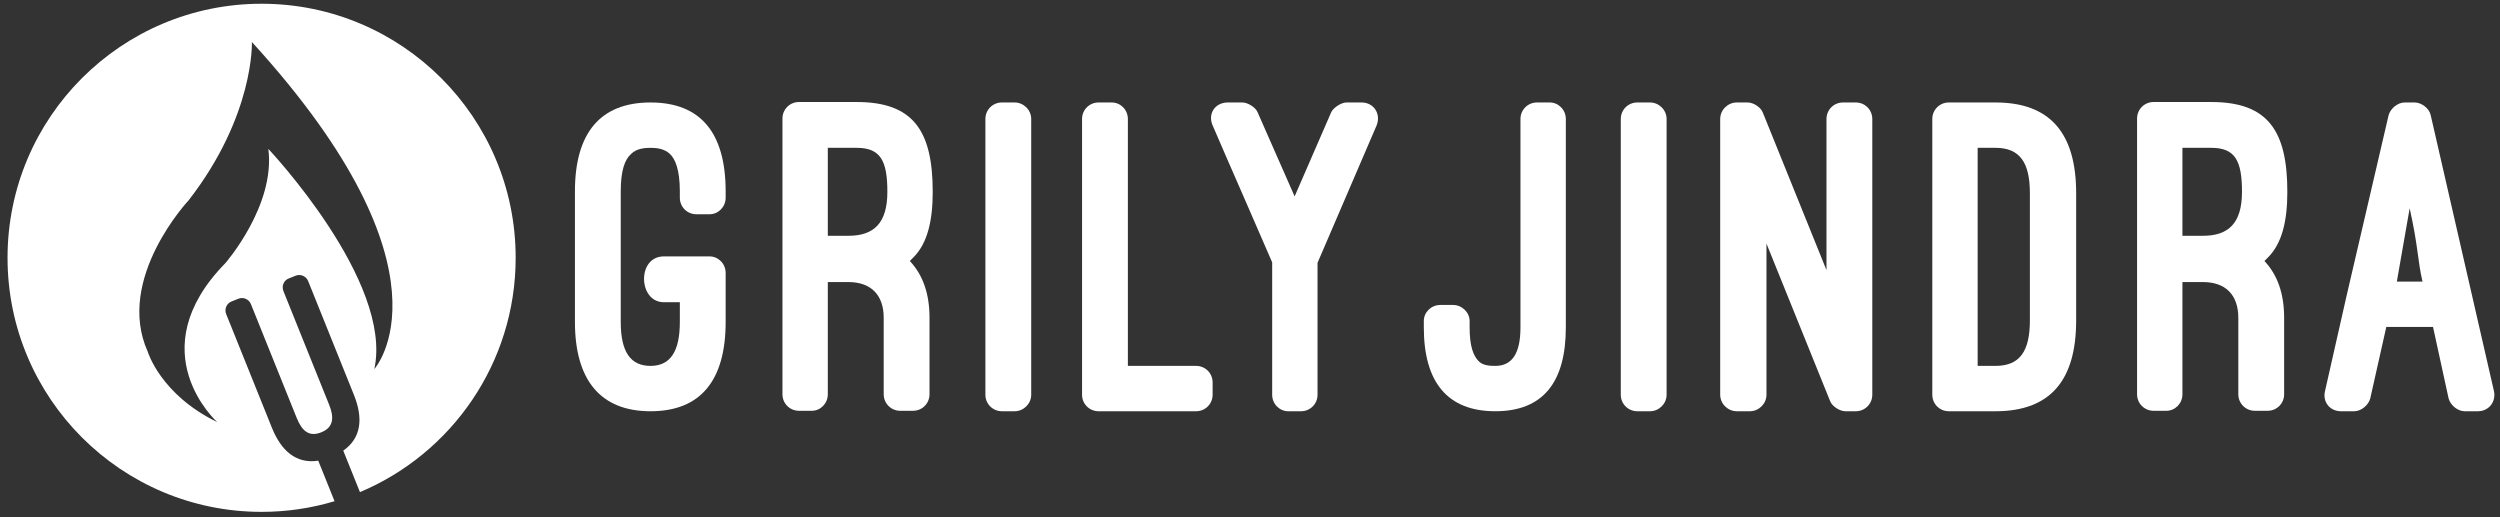
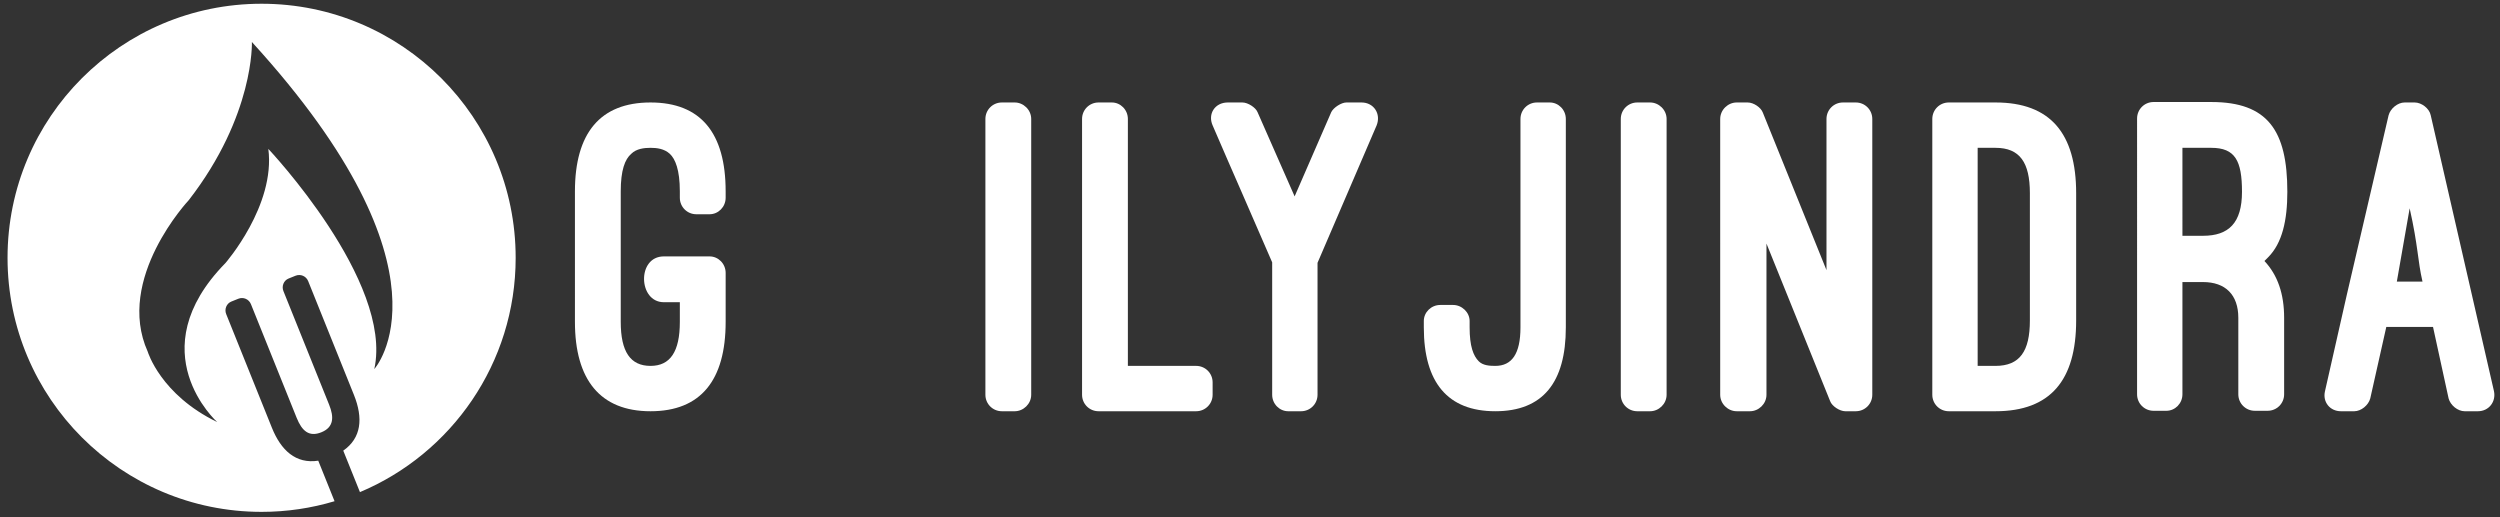
<svg xmlns="http://www.w3.org/2000/svg" id="Vrstva_1" x="0px" y="0px" width="1140.09px" height="235.84px" viewBox="0 0 1140.09 235.84" xml:space="preserve">
  <rect x="0" y="0" width="1140.09" height="235.84" fill="#333333" stroke="none" />
  <g>
    <g>
      <path fill="#FFFFFF" d="M235.162,117.566c0-63.988-51.874-115.86-115.862-115.86c-63.989,0-115.862,51.873-115.862,115.86    c0,63.988,51.873,115.863,115.862,115.863c11.565,0,22.731-1.703,33.27-4.857l-7.435-18.483    c-10.258,1.591-17.019-4.785-21.129-15.002l-20.855-51.849c-0.918-2.281,0.176-4.84,2.341-5.712l3.189-1.282    c2.277-0.917,4.835,0.175,5.752,2.455l20.856,51.85c2.43,6.038,5.677,8.839,11.263,6.591c5.811-2.335,5.751-7.081,3.552-12.553    l-20.857-51.847c-0.918-2.279,0.172-4.838,2.34-5.711l3.189-1.284c2.279-0.915,4.839,0.175,5.757,2.455l20.857,51.851    c4.319,10.735,3.404,19.706-4.852,25.464l7.609,18.913C205.864,206.897,235.162,165.654,235.162,117.566z M170.697,168.306    c8.749-39.995-48.328-100.405-48.328-100.405c3.334,25.83-19.58,52.08-19.58,52.08c-39.578,40.41-3.75,72.49-3.75,72.49    c-25.828-12.5-31.662-32.08-31.662-32.08c-14.998-33.328,18.747-69.16,18.747-69.16c29.997-38.747,28.748-72.075,28.748-72.075    C210.691,124.145,170.697,168.306,170.697,168.306z" />
    </g>
    <g>
      <path fill="#FFFFFF" d="M323.611,116.928c3.97,0,7.312,3.343,7.312,7.521v22.354c0,26.532-11.281,40.738-34.262,40.738    c-22.98,0-34.47-14.415-34.47-40.738V87.262c0-26.532,11.49-40.53,34.47-40.53c22.981,0,34.262,13.998,34.262,40.53v2.925    c0,4.178-3.342,7.52-7.312,7.52h-6.059c-4.178,0-7.521-3.342-7.521-7.52v-2.925c0-9.819-2.088-14.833-4.596-17.131    c-2.507-2.298-5.85-2.716-8.774-2.716c-2.924,0-6.476,0.418-8.773,2.716c-2.925,2.507-4.806,7.521-4.806,17.131    c0,33.217,0,54.109,0,59.541c0,13.579,4.387,20.056,13.579,20.056c8.983,0,13.371-6.477,13.371-20.056v-8.984h-7.312    c-11.7,0-12.326-20.891,0-20.891H323.611z" />
-       <path fill="#FFFFFF" d="M423.891,179.811c0,4.179-3.342,7.521-7.521,7.521h-5.849c-4.179,0-7.521-3.343-7.521-7.521v-34.889    c0-10.445-5.85-16.295-16.087-16.295h-9.401v51.184c0,4.179-3.342,7.521-7.312,7.521h-5.85c-4.178,0-7.521-3.343-7.521-7.521    V54.044c0-4.178,3.342-7.521,7.521-7.521h26.323c25.697,0,34.681,12.953,34.681,40.948c0,12.952-2.299,23.397-8.775,29.874    c-0.627,0.627-1.043,1.045-1.671,1.671c6.059,6.476,8.983,15.042,8.983,25.905V179.811z M377.512,107.526h9.401    c11.699,0,17.758-5.85,17.758-20.055c0-14.207-3.133-20.056-13.998-20.056h-13.161V107.526z" />
      <path fill="#FFFFFF" d="M470.27,180.021c0,4.177-3.55,7.521-7.521,7.521h-5.85c-4.178,0-7.521-3.344-7.521-7.521V54.253    c0-4.178,3.343-7.521,7.521-7.521h5.85c3.97,0,7.521,3.343,7.521,7.521V180.021z" />
      <path fill="#FFFFFF" d="M552.999,180.021c0,4.177-3.343,7.521-7.521,7.521h-44.498c-4.179,0-7.522-3.344-7.522-7.521V54.253    c0-4.178,3.343-7.521,7.522-7.521h6.058c3.97,0,7.313,3.343,7.313,7.521v112.605h31.127c4.178,0,7.521,3.343,7.521,7.521V180.021z    " />
      <path fill="#FFFFFF" d="M590.395,89.56l16.713-38.44c1.044-2.089,4.596-4.388,6.894-4.388h6.896c5.641,0,8.981,5.223,6.894,10.447    l-26.95,62.674v60.168c0,4.177-3.344,7.521-7.521,7.521h-5.85c-3.969,0-7.313-3.344-7.313-7.521v-60.377    c-8.983-20.892-18.175-41.574-27.159-62.465c-2.298-5.224,1.045-10.447,6.895-10.447h6.685c2.507,0,6.059,2.299,6.894,4.388    L590.395,89.56z" />
      <path fill="#FFFFFF" d="M649.308,146.385c0-3.969,3.342-7.313,7.521-7.313h5.85c3.969,0,7.521,3.344,7.521,7.313v2.925    c0,8.565,1.671,12.952,4.178,15.46c1.881,1.88,4.806,2.089,7.521,2.089c7.521,0,11.489-5.432,11.489-17.549V54.253    c0-4.178,3.344-7.521,7.521-7.521h5.851c3.97,0,7.312,3.343,7.312,7.521v95.056c0,25.069-10.445,38.231-32.172,38.231    s-32.591-13.162-32.591-38.231V146.385z" />
      <path fill="#FFFFFF" d="M760.031,180.021c0,4.177-3.55,7.521-7.52,7.521h-5.851c-4.178,0-7.521-3.344-7.521-7.521V54.253    c0-4.178,3.344-7.521,7.521-7.521h5.851c3.97,0,7.52,3.343,7.52,7.521V180.021z" />
      <path fill="#FFFFFF" d="M841.508,187.541c-2.507,0-6.059-2.299-6.896-4.597l-29.038-71.866v68.942    c0,4.177-3.552,7.521-7.521,7.521h-6.06c-3.969,0-7.521-3.344-7.521-7.521V54.253c0-4.178,3.552-7.521,7.521-7.521h5.014    c2.716,0,6.06,2.299,6.895,4.597l29.04,71.867V54.253c0-4.178,3.343-7.521,7.52-7.521h5.851c4.178,0,7.52,3.343,7.52,7.521    v125.767c0,4.177-3.342,7.521-7.52,7.521H841.508z" />
      <path fill="#FFFFFF" d="M888.722,187.541c-4.178,0-7.521-3.344-7.521-7.521V54.253c0-4.178,3.343-7.521,7.521-7.521h21.31    c25.069,0,36.769,14.207,36.769,41.365v58.079c0,27.159-11.699,41.365-36.769,41.365H888.722z M901.883,67.415v99.443h8.148    c11.072,0,15.668-6.686,15.668-20.683V88.097c0-13.997-4.596-20.682-15.668-20.682H901.883z" />
      <path fill="#FFFFFF" d="M1041.647,179.811c0,4.179-3.343,7.521-7.521,7.521h-5.85c-4.179,0-7.521-3.343-7.521-7.521v-34.889    c0-10.445-5.85-16.295-16.087-16.295h-9.401v51.184c0,4.179-3.343,7.521-7.312,7.521h-5.85c-4.178,0-7.521-3.343-7.521-7.521    V54.044c0-4.178,3.343-7.521,7.521-7.521h26.323c25.696,0,34.68,12.953,34.68,40.948c0,12.952-2.298,23.397-8.773,29.874    c-0.627,0.627-1.045,1.045-1.673,1.671c6.06,6.476,8.984,15.042,8.984,25.905V179.811z M995.268,107.526h9.401    c11.699,0,17.759-5.85,17.759-20.055c0-14.207-3.135-20.056-13.998-20.056h-13.162V107.526z" />
      <path fill="#FFFFFF" d="M1109.547,149.1h-21.309l-7.312,32.591c-0.837,3.135-4.179,5.851-7.312,5.851h-6.059    c-5.014,0-8.356-4.179-7.313-8.983l10.027-44.29l19.012-81.686c0.836-3.134,4.178-5.85,7.312-5.85h4.596    c3.135,0,6.687,2.716,7.313,5.85l28.83,125.767c1.045,4.805-2.298,9.192-7.312,9.192h-6.059c-3.134,0-6.477-2.716-7.312-5.851    L1109.547,149.1z M1093.043,128.418h11.7c-2.298-10.027-1.88-15.668-5.85-33.427L1093.043,128.418z" />
    </g>
  </g>
</svg>